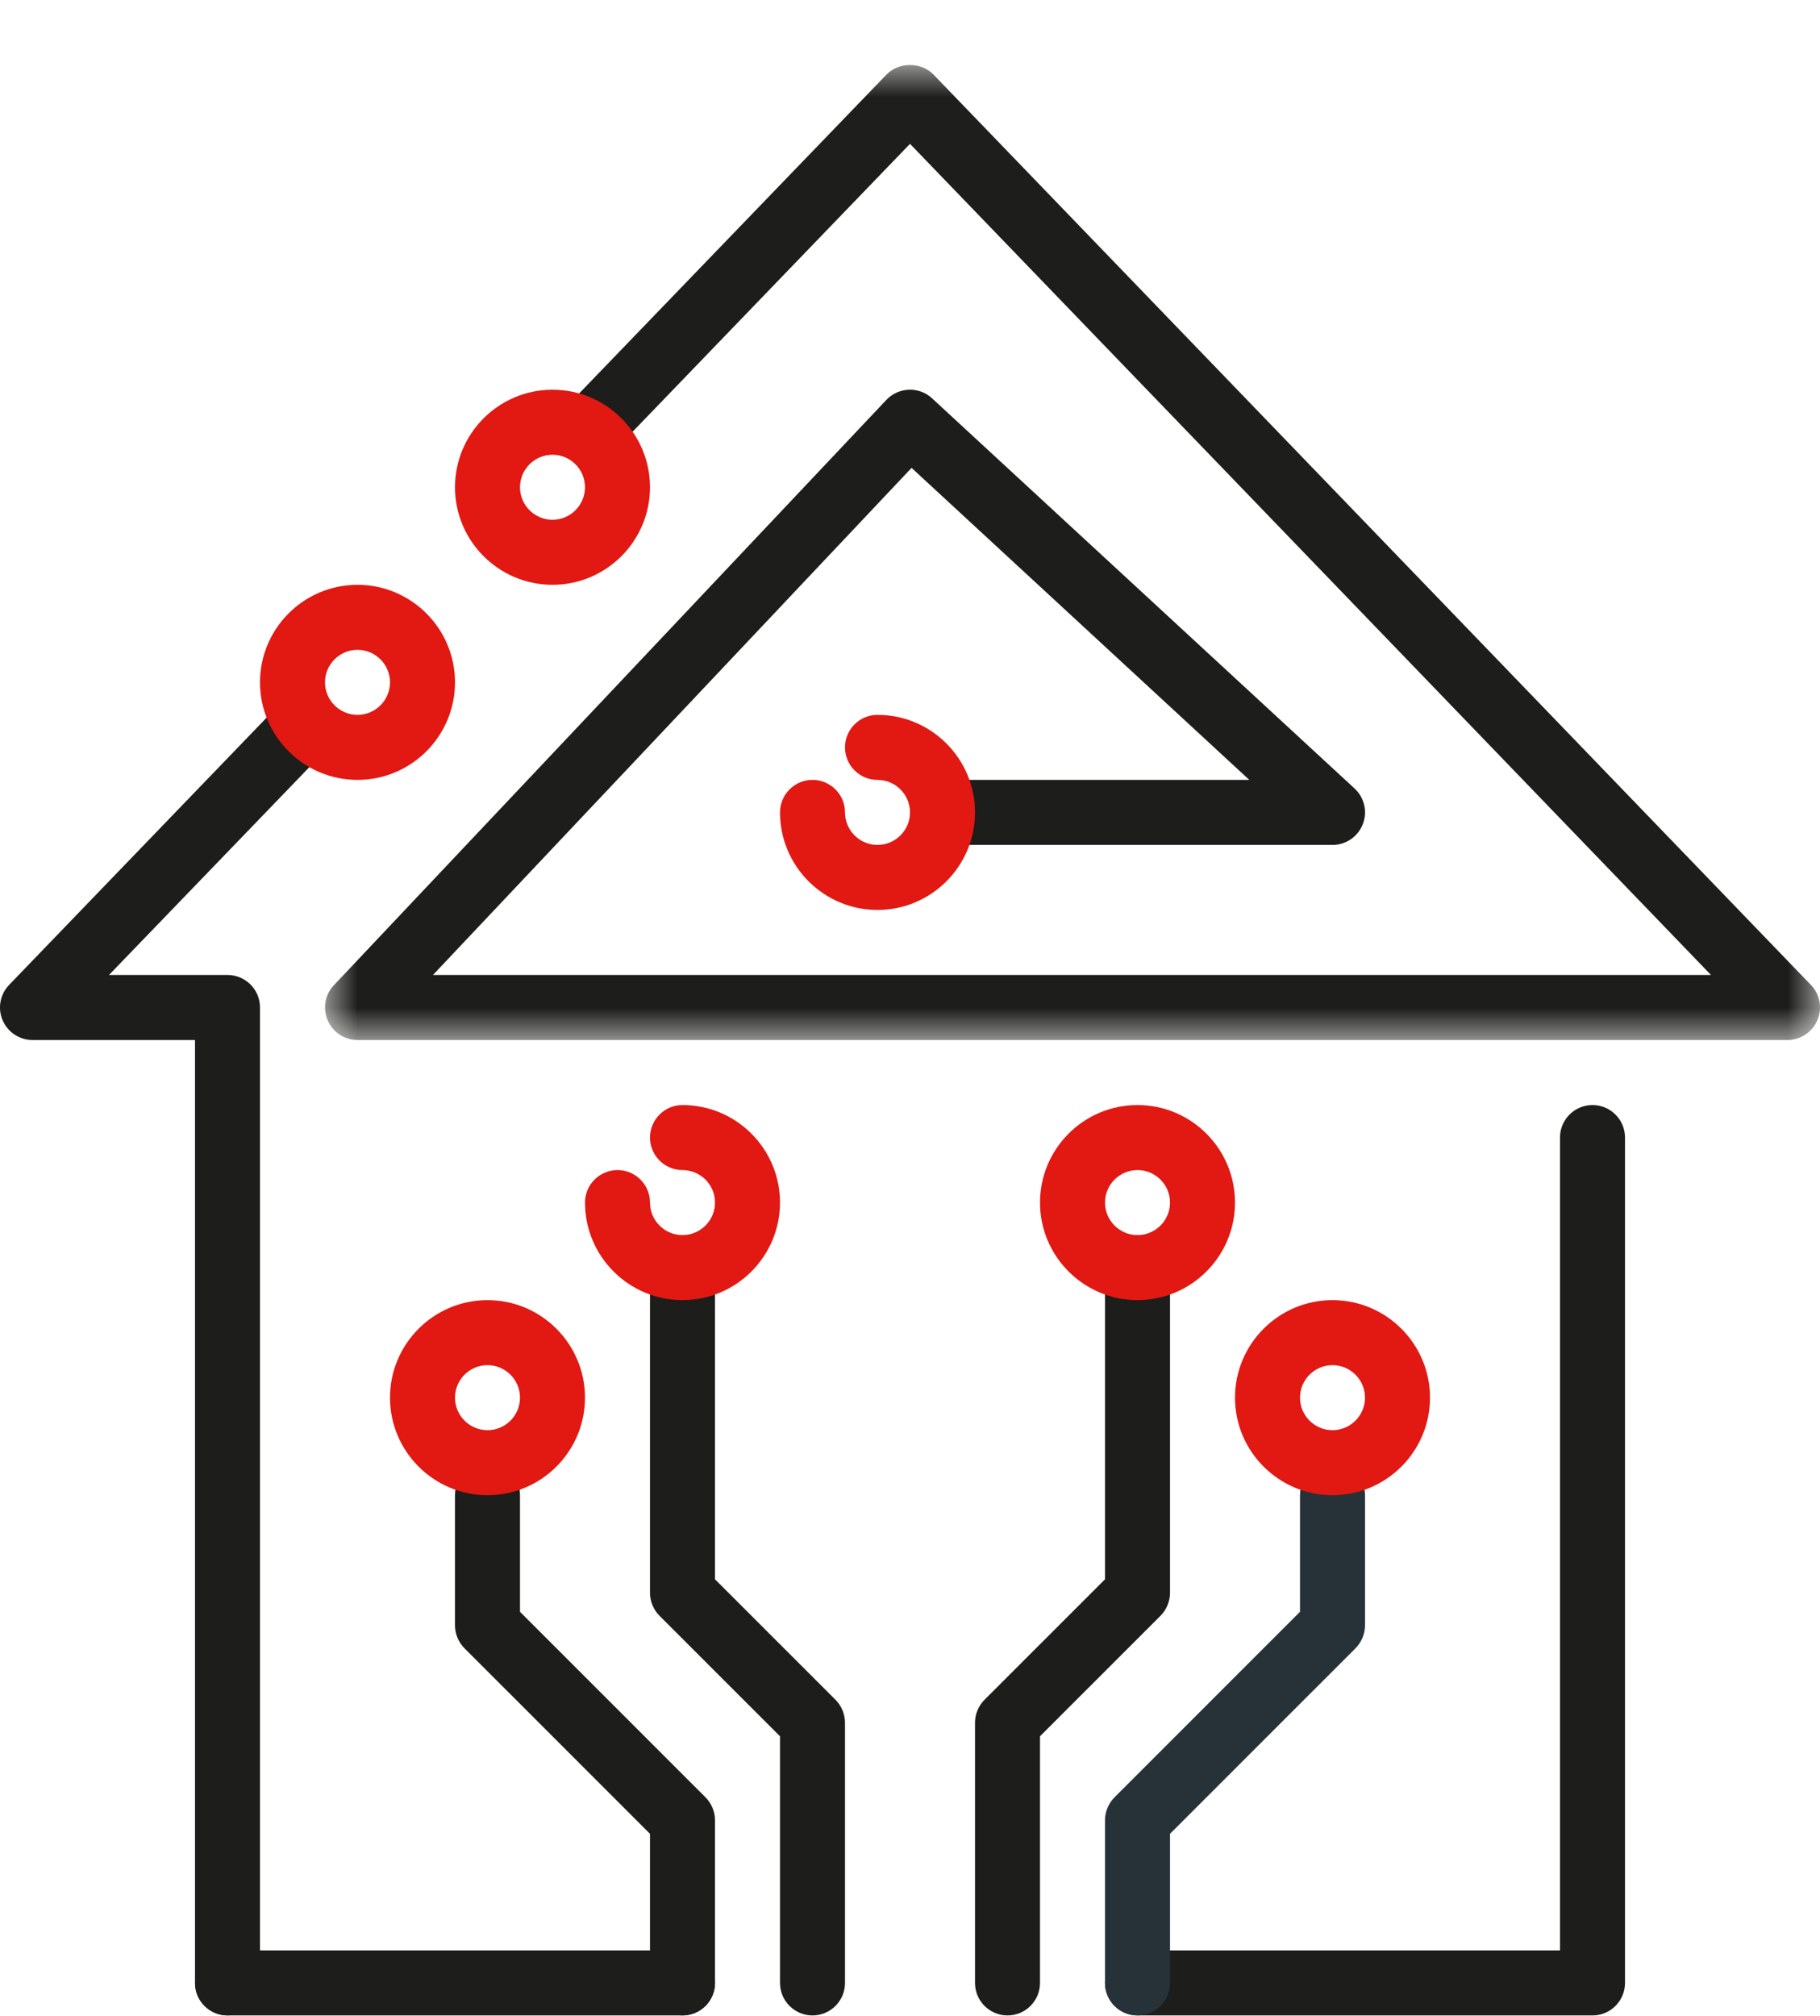
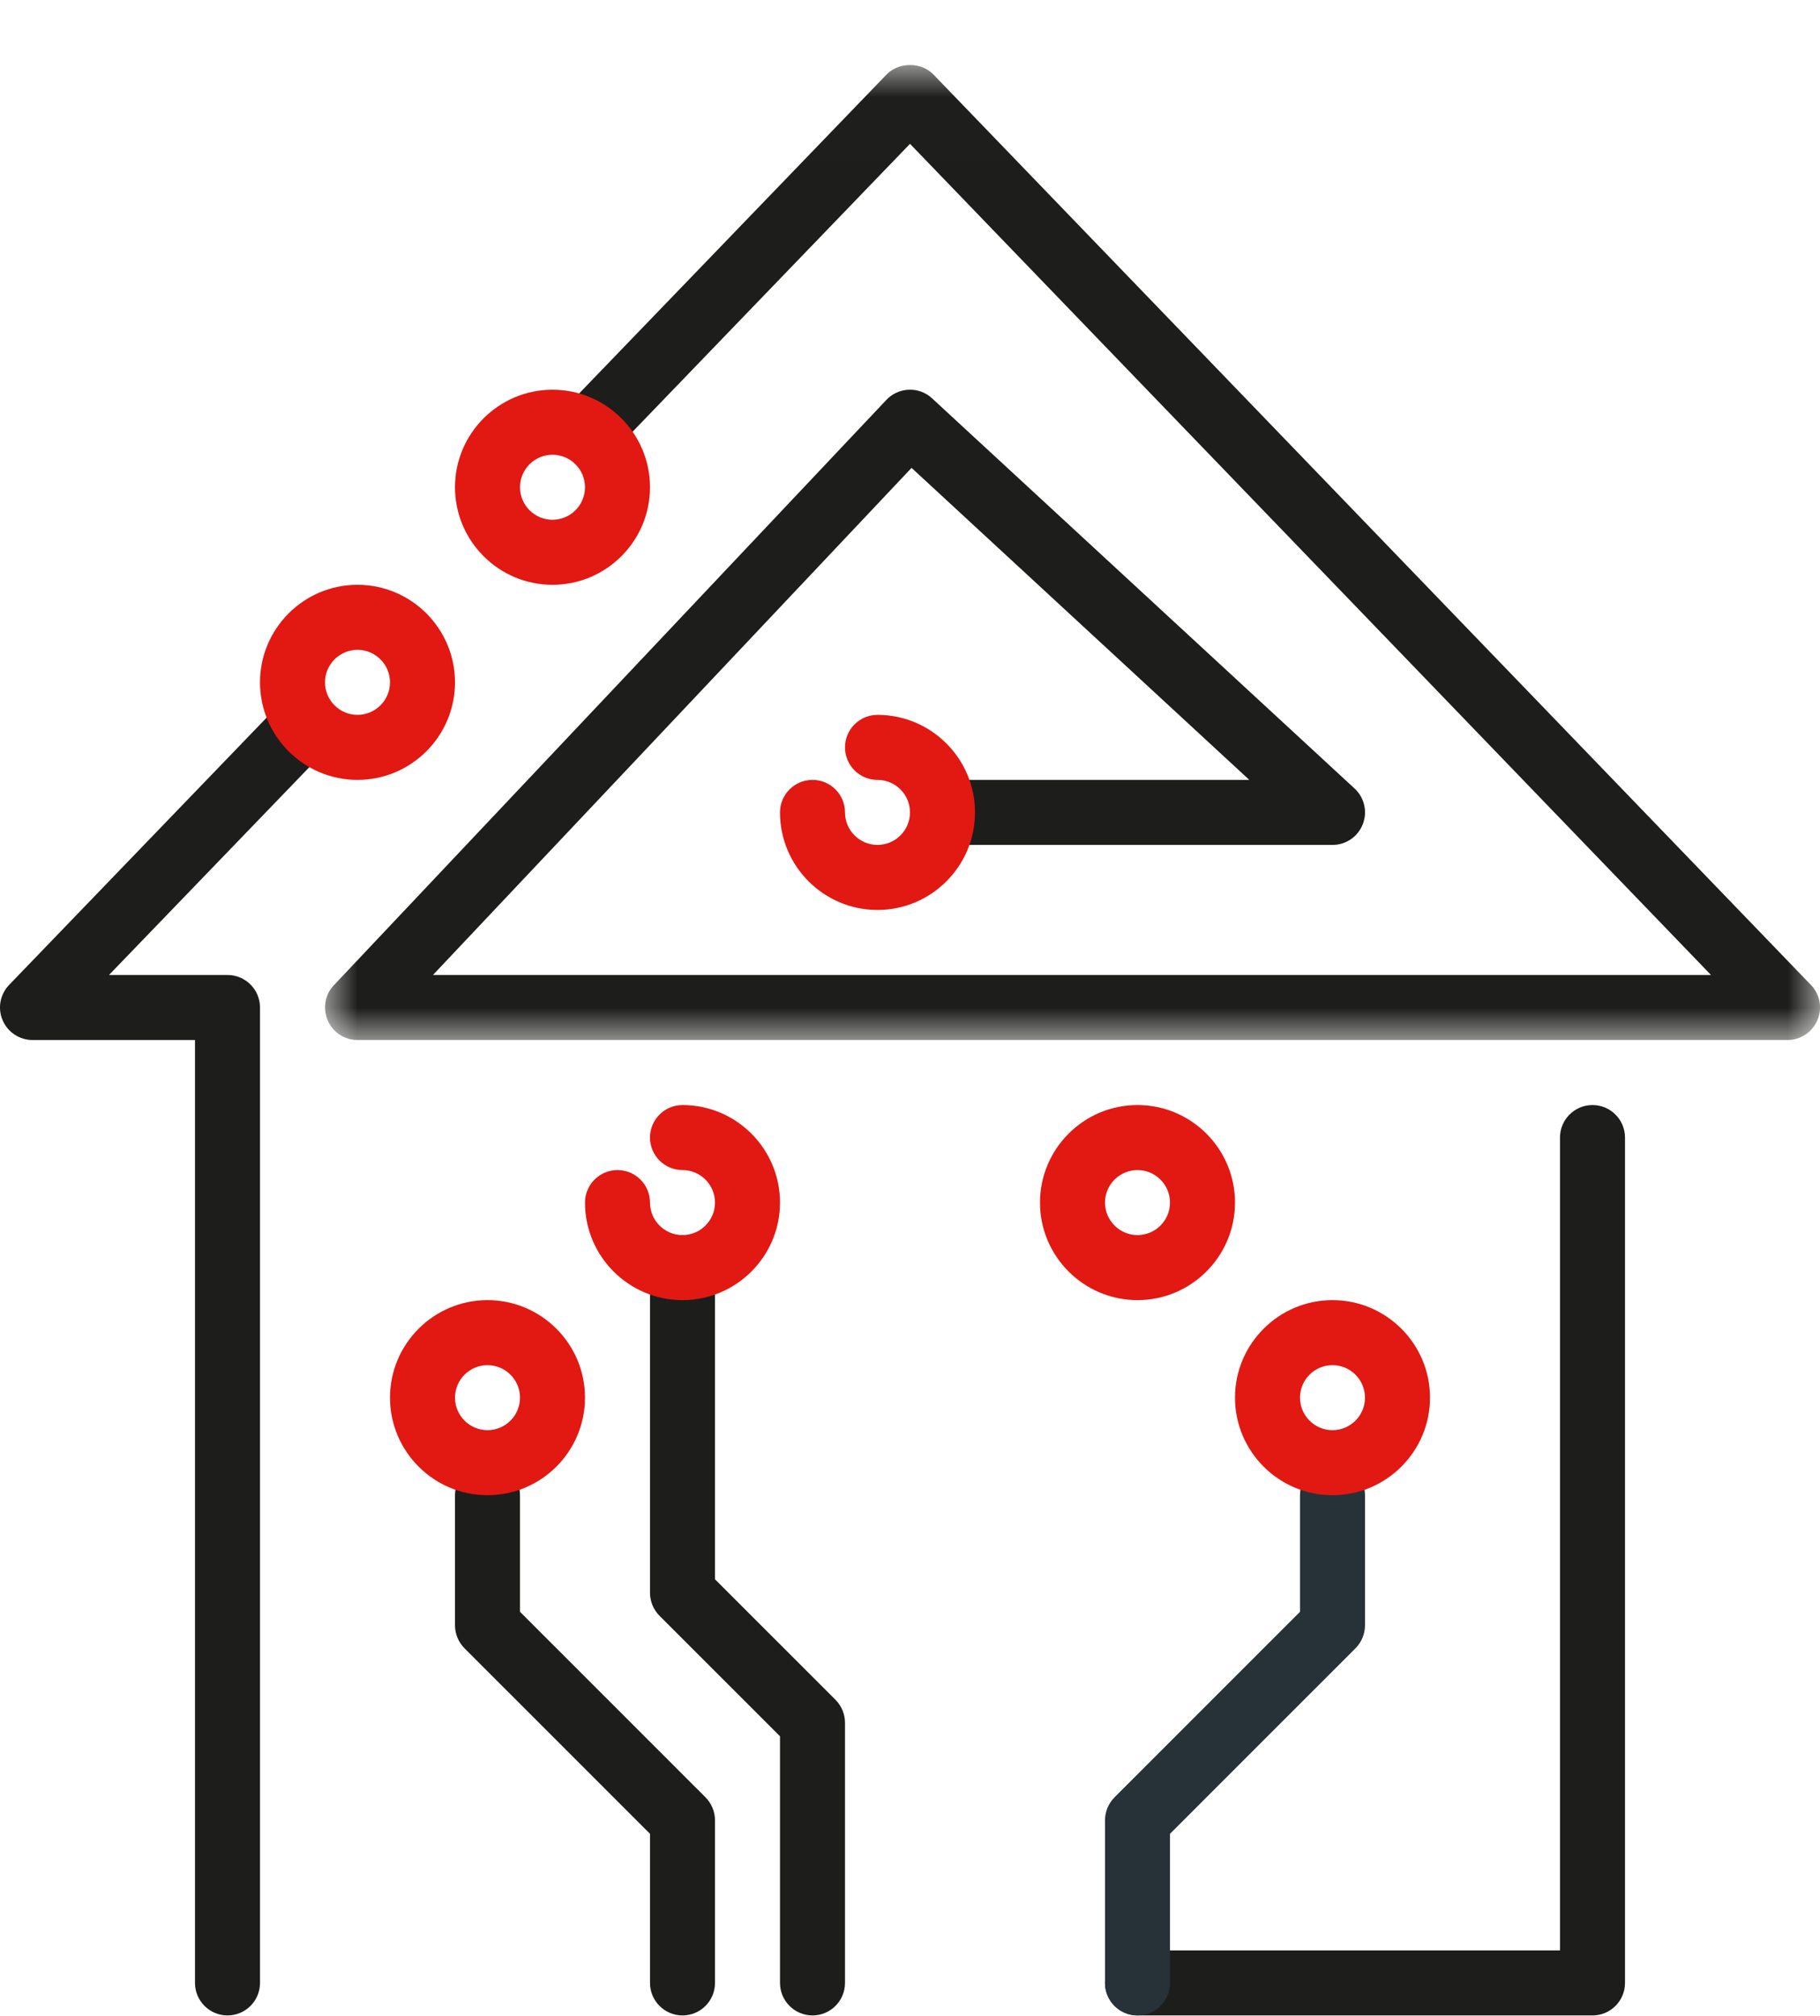
<svg xmlns="http://www.w3.org/2000/svg" xmlns:xlink="http://www.w3.org/1999/xlink" width="28px" height="31px" viewBox="0 0 28 31" version="1.1">
  <title>03B1EAA7-15CA-4E4C-B120-C8143BFD1026@3x</title>
  <defs>
    <polygon id="path-1" points="0 0.007 23 0.007 23 15 0 15" />
  </defs>
  <g id="UI-Guide" stroke="none" stroke-width="1" fill="none" fill-rule="evenodd">
    <g id="Pictogrammes-Gammes" transform="translate(-357, -62)">
      <g id="ICO_Home-Black" transform="translate(357, 62)">
        <path d="M24.5,30.993 L17.5,30.993 C17.224,30.993 17,30.769 17,30.493 C17,30.217 17.224,29.993 17.5,29.993 L24,29.993 L24,17.493 C24,17.217 24.224,16.993 24.5,16.993 C24.776,16.993 25,17.217 25,17.493 L25,30.493 C25,30.769 24.776,30.993 24.5,30.993" id="Fill-1" fill="#1D1D1B" />
-         <path d="M10.5,30.993 L3.5,30.993 C3.224,30.993 3,30.769 3,30.493 C3,30.217 3.224,29.993 3.5,29.993 L10.5,29.993 C10.776,29.993 11,30.217 11,30.493 C11,30.769 10.776,30.993 10.5,30.993" id="Fill-3" fill="#1D1D1B" />
        <path d="M3.5,14.993 L1.677,14.993 L5.125,11.418 C4.793,11.283 4.563,10.972 4.521,10.601 L0.14,15.146 C0.001,15.291 -0.039,15.504 0.04,15.688 C0.118,15.873 0.3,15.993 0.5,15.993 L3,15.993 L3,30.493 C3,30.769 3.224,30.993 3.5,30.993 C3.776,30.993 4,30.769 4,30.493 L4,15.493 C4,15.217 3.776,14.993 3.5,14.993" id="Fill-5" fill="#1D1D1B" />
        <g id="Group-9" transform="translate(5, 0.993)">
          <mask id="mask-2" fill="white">
            <use xlink:href="#path-1" />
          </mask>
          <g id="Clip-8" />
          <path d="M9.361,0.153 C9.171,-0.042 8.829,-0.042 8.639,0.153 L3.479,5.504 C3.486,5.504 3.493,5.5 3.5,5.5 C3.878,5.5 4.196,5.717 4.365,6.027 L9,1.219 L21.323,14 L1.661,14 L9.024,6.202 L14.22,11 L9.347,11 C9.435,11.149 9.5,11.313 9.5,11.5 C9.5,11.686 9.435,11.85 9.347,12 L15.5,12 C15.707,12 15.89,11.874 15.966,11.682 C16.041,11.49 15.991,11.272 15.839,11.132 L9.339,5.132 C9.139,4.946 8.823,4.958 8.636,5.157 L0.137,14.157 C-0.001,14.301 -0.037,14.514 0.042,14.698 C0.12,14.882 0.3,15 0.5,15 L22.5,15 C22.701,15 22.881,14.88 22.96,14.695 C23.04,14.51 23,14.298 22.86,14.153 L9.361,0.153 Z" id="Fill-7" fill="#1D1D1B" mask="url(#mask-2)" />
        </g>
        <path d="M13.5,13.993 C12.673,13.993 12,13.32 12,12.493 C12,12.217 12.224,11.993 12.5,11.993 C12.776,11.993 13,12.217 13,12.493 C13,12.769 13.225,12.993 13.5,12.993 C13.775,12.993 14,12.769 14,12.493 C14,12.217 13.775,11.993 13.5,11.993 C13.224,11.993 13,11.769 13,11.493 C13,11.217 13.224,10.993 13.5,10.993 C14.327,10.993 15,11.666 15,12.493 C15,13.32 14.327,13.993 13.5,13.993" id="Fill-10" fill="#E21813" />
        <path d="M8.5,6.993 C8.225,6.993 8,7.217 8,7.493 C8,7.769 8.225,7.993 8.5,7.993 C8.775,7.993 9,7.769 9,7.493 C9,7.217 8.775,6.993 8.5,6.993 M8.5,8.993 C7.673,8.993 7,8.32 7,7.493 C7,6.666 7.673,5.993 8.5,5.993 C9.327,5.993 10,6.666 10,7.493 C10,8.32 9.327,8.993 8.5,8.993" id="Fill-12" fill="#E21813" />
        <path d="M5.5,9.993 C5.225,9.993 5,10.217 5,10.493 C5,10.769 5.225,10.993 5.5,10.993 C5.775,10.993 6,10.769 6,10.493 C6,10.217 5.775,9.993 5.5,9.993 M5.5,11.993 C4.673,11.993 4,11.32 4,10.493 C4,9.666 4.673,8.993 5.5,8.993 C6.327,8.993 7,9.666 7,10.493 C7,11.32 6.327,11.993 5.5,11.993" id="Fill-14" fill="#E21813" />
        <path d="M10.5,30.993 C10.224,30.993 10,30.769 10,30.493 L10,28.2 L7.146,25.347 C7.053,25.253 7,25.126 7,24.993 L7,22.993 C7,22.717 7.224,22.493 7.5,22.493 C7.776,22.493 8,22.717 8,22.993 L8,24.786 L10.854,27.639 C10.947,27.733 11,27.86 11,27.993 L11,30.493 C11,30.769 10.776,30.993 10.5,30.993" id="Fill-16" fill="#1D1D1B" />
        <path d="M12.5,30.993 C12.224,30.993 12,30.769 12,30.493 L12,26.7 L10.146,24.847 C10.053,24.753 10,24.626 10,24.493 L10,19.493 C10,19.217 10.224,18.993 10.5,18.993 C10.776,18.993 11,19.217 11,19.493 L11,24.286 L12.854,26.139 C12.947,26.233 13,26.36 13,26.493 L13,30.493 C13,30.769 12.776,30.993 12.5,30.993" id="Fill-18" fill="#1D1D1B" />
        <path d="M17.5,30.993 C17.224,30.993 17,30.769 17,30.493 L17,27.993 C17,27.86 17.053,27.733 17.146,27.639 L20,24.786 L20,22.993 C20,22.717 20.224,22.493 20.5,22.493 C20.776,22.493 21,22.717 21,22.993 L21,24.993 C21,25.126 20.947,25.253 20.854,25.347 L18,28.2 L18,30.493 C18,30.769 17.776,30.993 17.5,30.993" id="Fill-20" fill="#263238" />
-         <path d="M15.5,30.993 C15.224,30.993 15,30.769 15,30.493 L15,26.493 C15,26.36 15.053,26.233 15.146,26.139 L17,24.286 L17,19.493 C17,19.217 17.224,18.993 17.5,18.993 C17.776,18.993 18,19.217 18,19.493 L18,24.493 C18,24.626 17.947,24.753 17.854,24.847 L16,26.7 L16,30.493 C16,30.769 15.776,30.993 15.5,30.993" id="Fill-22" fill="#1D1D1B" />
        <path d="M7.5,20.993 C7.225,20.993 7,21.217 7,21.493 C7,21.769 7.225,21.993 7.5,21.993 C7.775,21.993 8,21.769 8,21.493 C8,21.217 7.775,20.993 7.5,20.993 M7.5,22.993 C6.673,22.993 6,22.32 6,21.493 C6,20.666 6.673,19.993 7.5,19.993 C8.327,19.993 9,20.666 9,21.493 C9,22.32 8.327,22.993 7.5,22.993" id="Fill-24" fill="#E21813" />
        <path d="M20.5,20.993 C20.225,20.993 20,21.217 20,21.493 C20,21.769 20.225,21.993 20.5,21.993 C20.775,21.993 21,21.769 21,21.493 C21,21.217 20.775,20.993 20.5,20.993 M20.5,22.993 C19.673,22.993 19,22.32 19,21.493 C19,20.666 19.673,19.993 20.5,19.993 C21.327,19.993 22,20.666 22,21.493 C22,22.32 21.327,22.993 20.5,22.993" id="Fill-26" fill="#E21813" />
        <path d="M17.5,17.993 C17.225,17.993 17,18.217 17,18.493 C17,18.769 17.225,18.993 17.5,18.993 C17.775,18.993 18,18.769 18,18.493 C18,18.217 17.775,17.993 17.5,17.993 M17.5,19.993 C16.673,19.993 16,19.32 16,18.493 C16,17.666 16.673,16.993 17.5,16.993 C18.327,16.993 19,17.666 19,18.493 C19,19.32 18.327,19.993 17.5,19.993" id="Fill-28" fill="#E21813" />
        <path d="M10.5,19.993 C9.673,19.993 9,19.32 9,18.493 C9,18.217 9.224,17.993 9.5,17.993 C9.776,17.993 10,18.217 10,18.493 C10,18.769 10.225,18.993 10.5,18.993 C10.775,18.993 11,18.769 11,18.493 C11,18.217 10.775,17.993 10.5,17.993 C10.224,17.993 10,17.769 10,17.493 C10,17.217 10.224,16.993 10.5,16.993 C11.327,16.993 12,17.666 12,18.493 C12,19.32 11.327,19.993 10.5,19.993" id="Fill-30" fill="#E21813" />
      </g>
    </g>
  </g>
</svg>